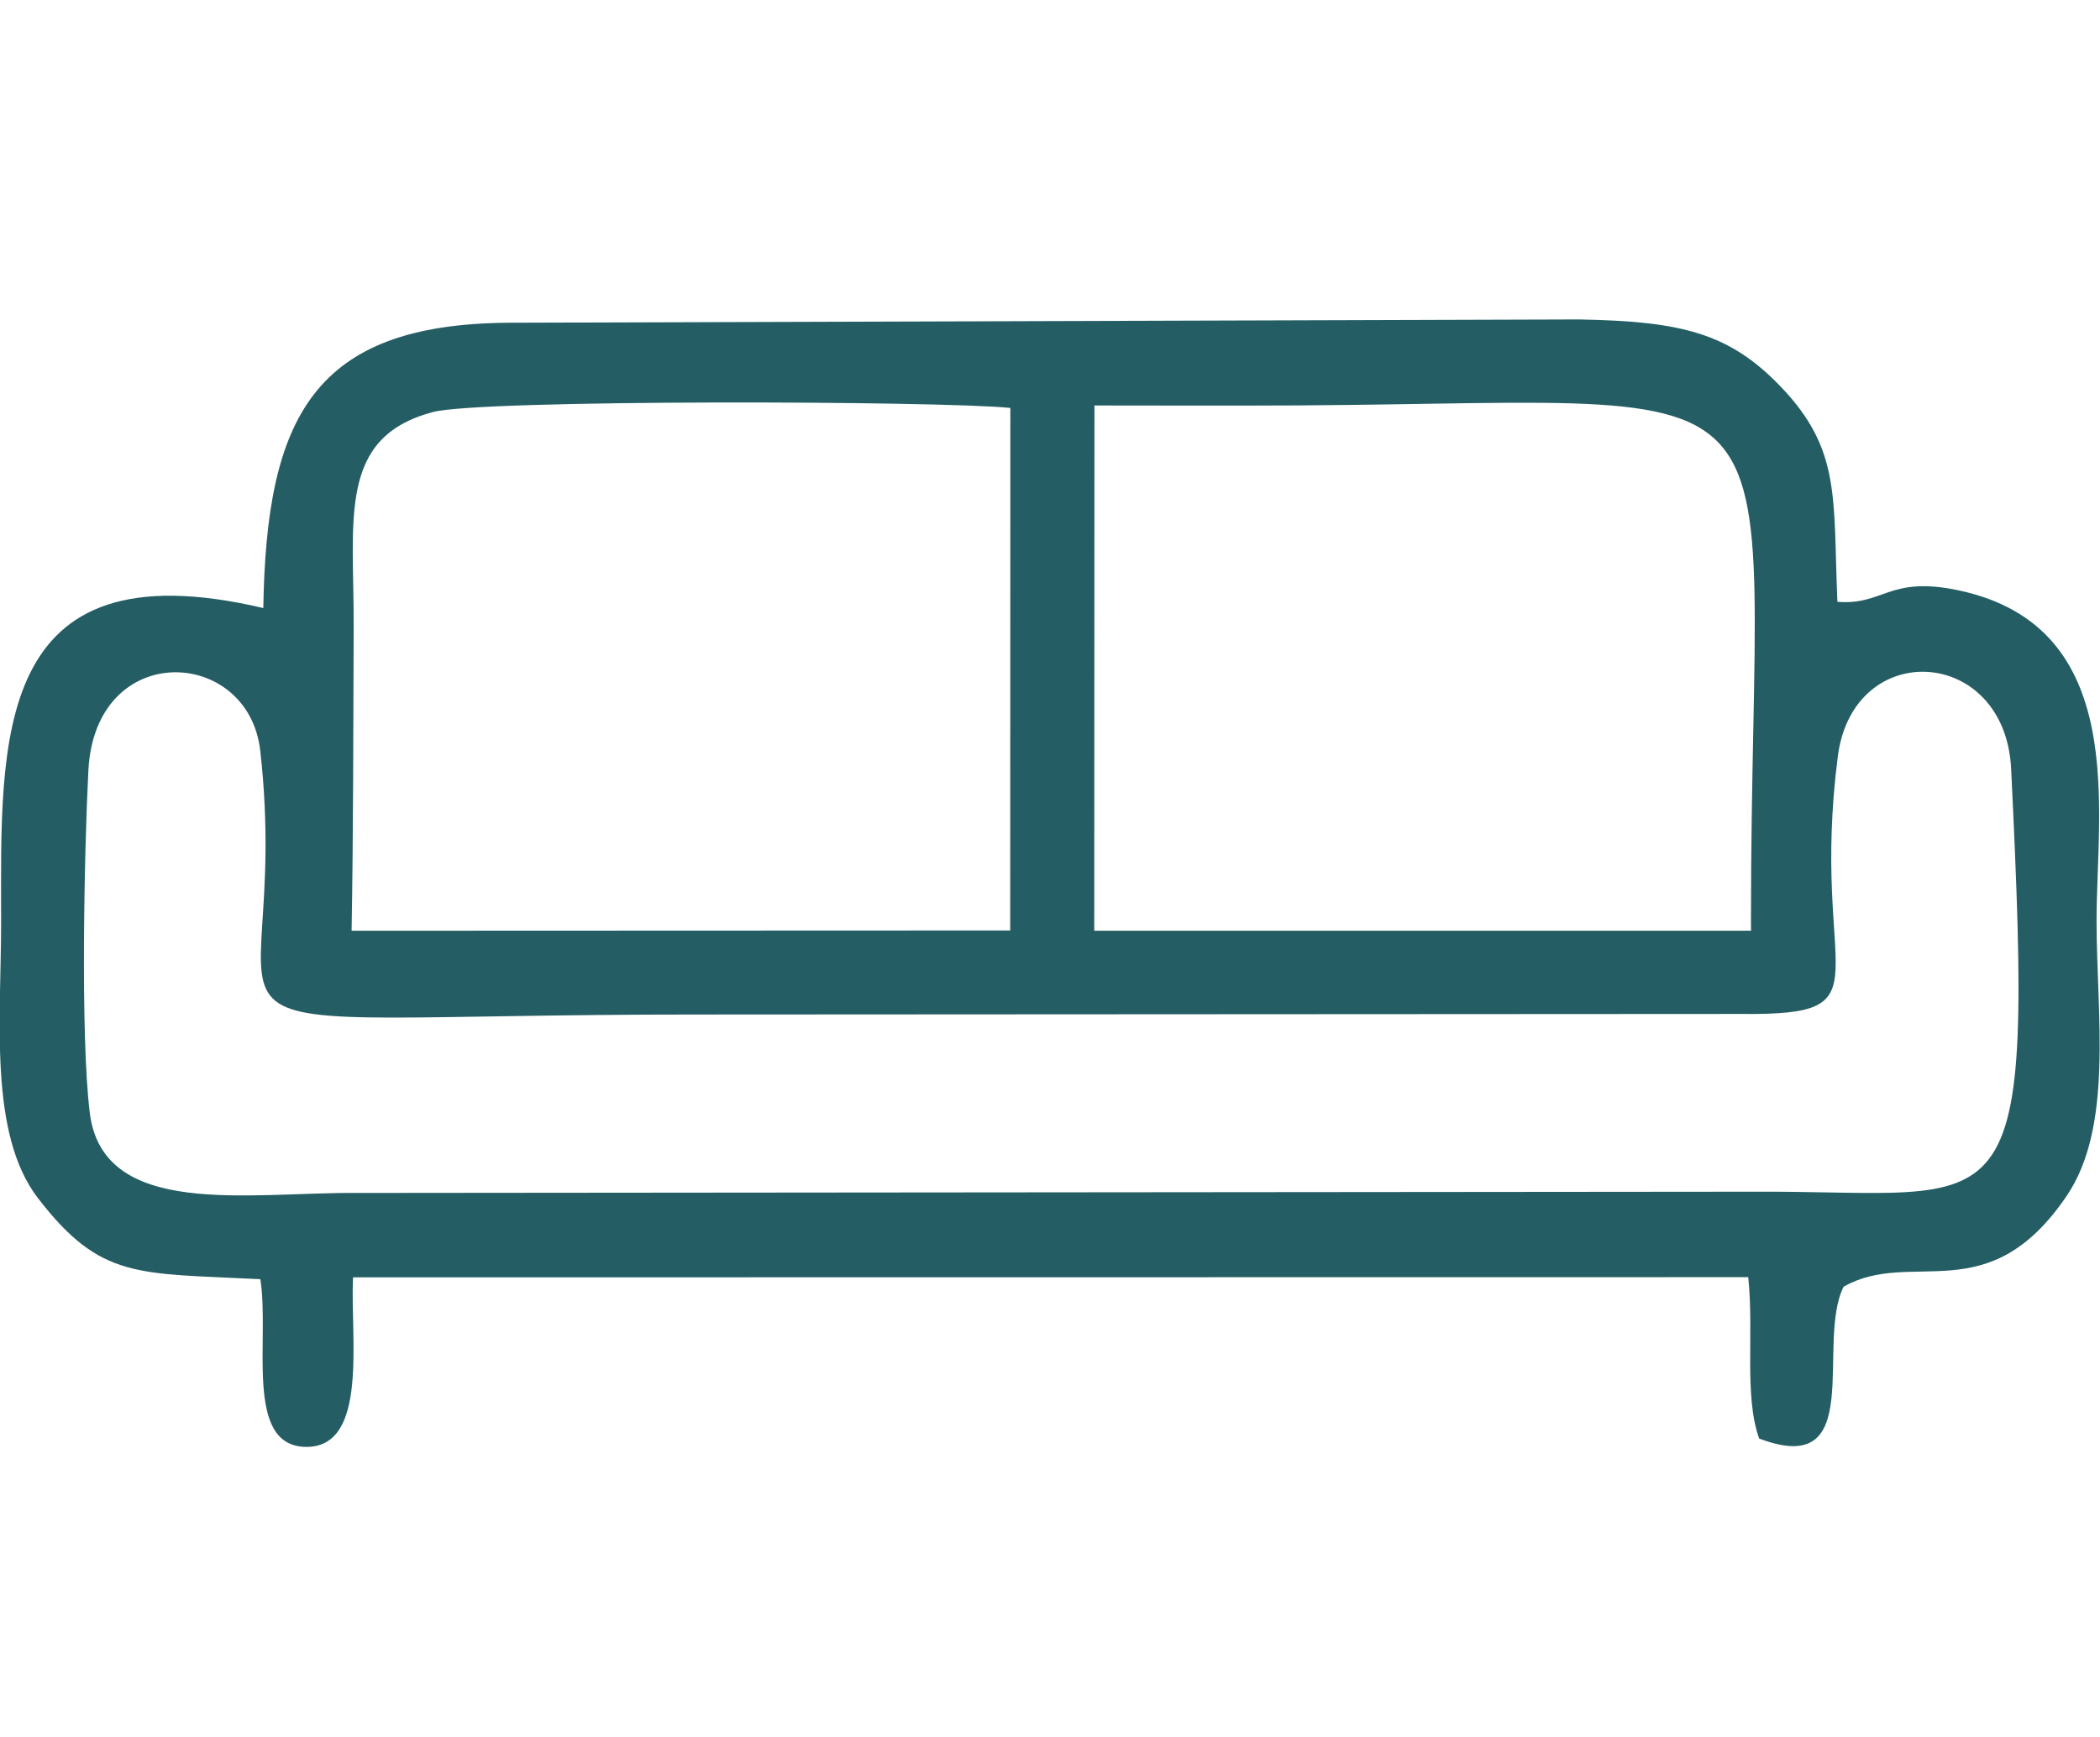
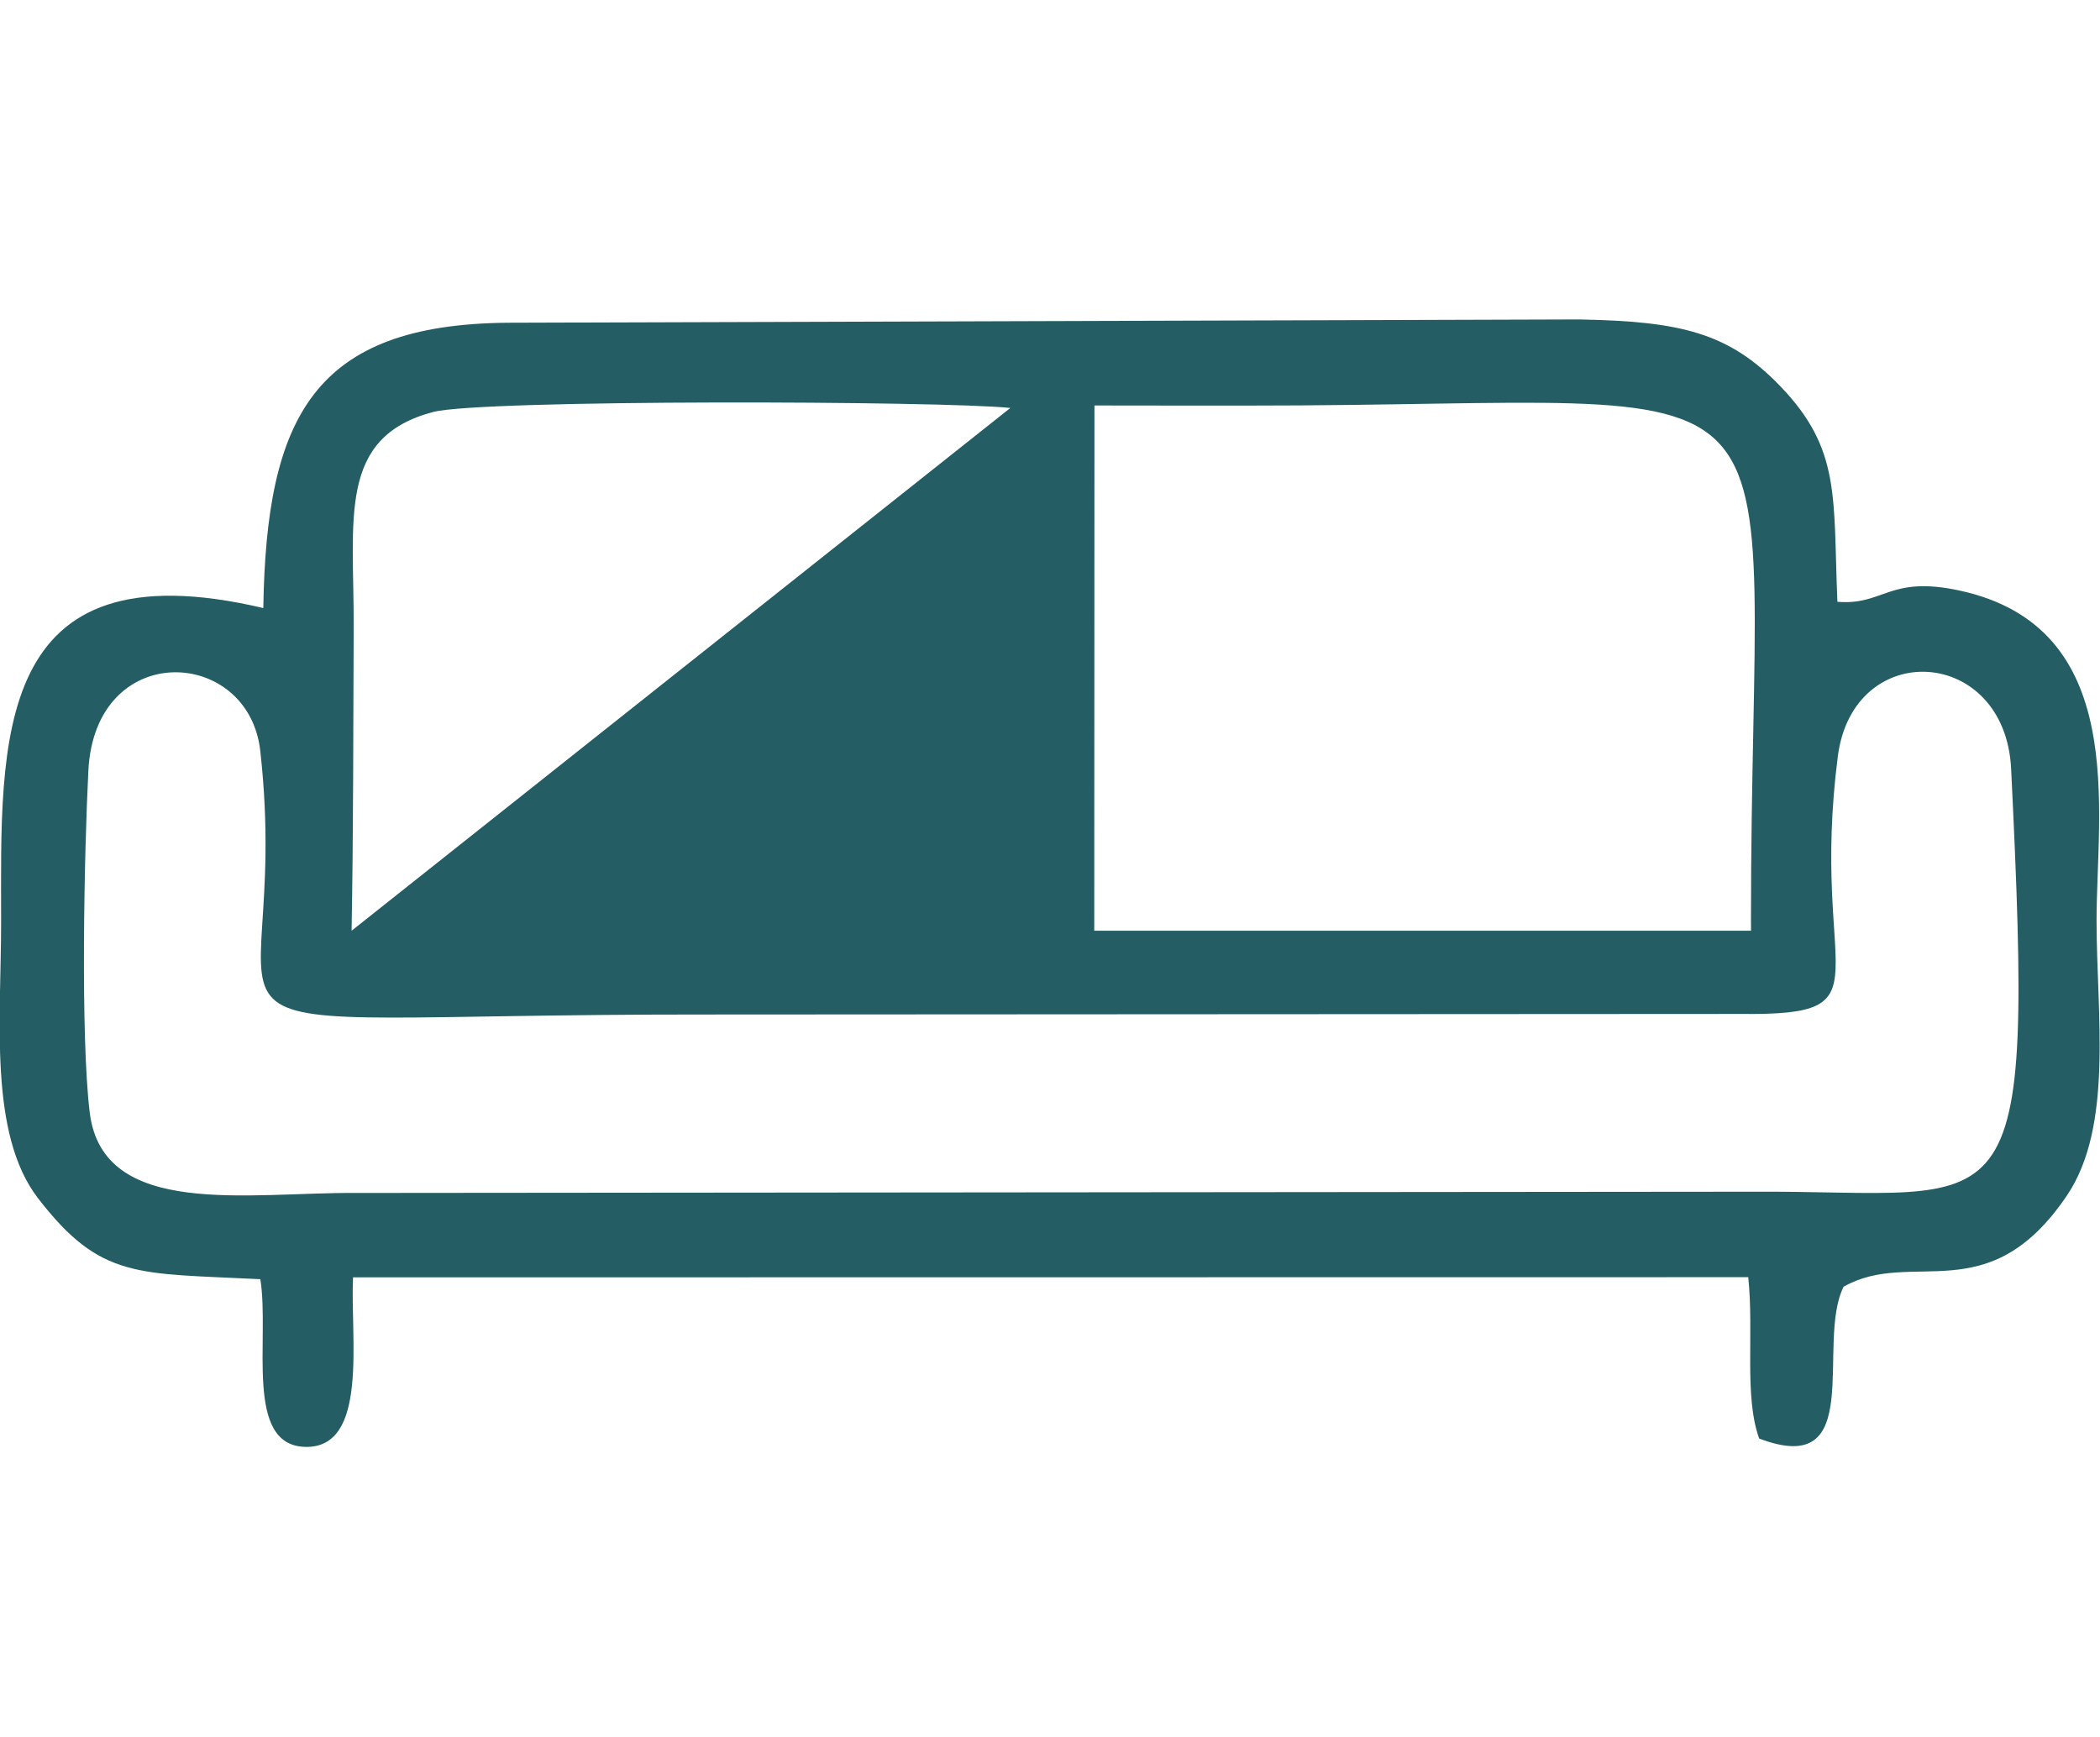
<svg xmlns="http://www.w3.org/2000/svg" xmlns:ns1="http://sodipodi.sourceforge.net/DTD/sodipodi-0.dtd" xmlns:ns2="http://www.inkscape.org/namespaces/inkscape" xml:space="preserve" width="6.378in" height="5.276in" style="shape-rendering:geometricPrecision; text-rendering:geometricPrecision; image-rendering:optimizeQuality; fill-rule:evenodd; clip-rule:evenodd" viewBox="0 0 6377.95 5275.59" id="svg10" ns1:docname="Living.svg">
  <defs id="defs4">
    <style type="text/css" id="style2">       .fil0 {fill:#245E64}     </style>
  </defs>
  <g id="Layer_x0020_1" ns2:label="Layer 1">
-     <path class="fil0" d="M272.59 3379.33c-28.46,-232.63 -16.8,-791.2 -4.2,-1038.86 20.33,-399.78 486.64,-376.31 522.09,-60.09 107.47,958.58 -429.36,800.07 1334.94,800.86l3163.18 -1.76c459.11,4.65 206.36,-106.65 293.05,-782.12 46.41,-361.58 508.17,-335.5 526.41,37.78 70.9,1450.54 14.27,1279.13 -789.96,1284.27l-4236.46 3.8c-327.13,-2.51 -769.46,79.7 -809.05,-243.87zm3051.39 -2147.95l213.59 0.25 245.6 0.09c1781.27,0.92 1534.7,-224.05 1534.7,1564.33l0.24 30.7 -1994.72 0 0.6 -1595.37zm-2256.12 1595.37c5.43,-306.37 4.94,-614.42 6.3,-920.96 1.43,-329.43 -50.41,-577.38 241.1,-654.59 146.93,-38.91 1549.2,-33.96 1753.3,-12.3l-0.46 1587.06 -2000.24 0.78zm-268.15 -980.09c-827,-194.53 -796.7,405.59 -796.33,949.39 0.21,296.67 -38.94,647.27 112.22,843.38 190.73,247.43 301.7,226.78 675.13,245.7 28.96,182.74 -50.17,505.55 136.96,509.36 193.98,3.96 135.31,-335.1 144.56,-514.95l4237.35 -0.52c18,169.75 -13.24,361.1 33.21,490.11 328.65,124.9 170.49,-289.06 256.49,-461.19 208.44,-118.09 438.14,77.25 677.61,-276.03 143.16,-211.19 90.58,-552.97 90.58,-835.85 0,-333.75 100.58,-890.87 -416.38,-1002.64 -214.6,-46.4 -229.62,46.04 -370.66,34.2 -13.59,-317.9 11.77,-462.49 -173.61,-654.93 -156.14,-162.09 -300.97,-196.93 -610.59,-202.64l-3254.51 10.03c-588.5,4.99 -732.78,285.92 -742.04,866.58z" id="path7" />
+     <path class="fil0" d="M272.59 3379.33c-28.46,-232.63 -16.8,-791.2 -4.2,-1038.86 20.33,-399.78 486.64,-376.31 522.09,-60.09 107.47,958.58 -429.36,800.07 1334.94,800.86l3163.18 -1.76c459.11,4.65 206.36,-106.65 293.05,-782.12 46.41,-361.58 508.17,-335.5 526.41,37.78 70.9,1450.54 14.27,1279.13 -789.96,1284.27l-4236.46 3.8c-327.13,-2.51 -769.46,79.7 -809.05,-243.87zm3051.39 -2147.95l213.59 0.25 245.6 0.09c1781.27,0.92 1534.7,-224.05 1534.7,1564.33l0.24 30.7 -1994.72 0 0.6 -1595.37zm-2256.12 1595.37c5.43,-306.37 4.94,-614.42 6.3,-920.96 1.43,-329.43 -50.41,-577.38 241.1,-654.59 146.93,-38.91 1549.2,-33.96 1753.3,-12.3zm-268.15 -980.09c-827,-194.53 -796.7,405.59 -796.33,949.39 0.21,296.67 -38.94,647.27 112.22,843.38 190.73,247.43 301.7,226.78 675.13,245.7 28.96,182.74 -50.17,505.55 136.96,509.36 193.98,3.96 135.31,-335.1 144.56,-514.95l4237.35 -0.52c18,169.75 -13.24,361.1 33.21,490.11 328.65,124.9 170.49,-289.06 256.49,-461.19 208.44,-118.09 438.14,77.25 677.61,-276.03 143.16,-211.19 90.58,-552.97 90.58,-835.85 0,-333.75 100.58,-890.87 -416.38,-1002.64 -214.6,-46.4 -229.62,46.04 -370.66,34.2 -13.59,-317.9 11.77,-462.49 -173.61,-654.93 -156.14,-162.09 -300.97,-196.93 -610.59,-202.64l-3254.51 10.03c-588.5,4.99 -732.78,285.92 -742.04,866.58z" id="path7" />
  </g>
</svg>